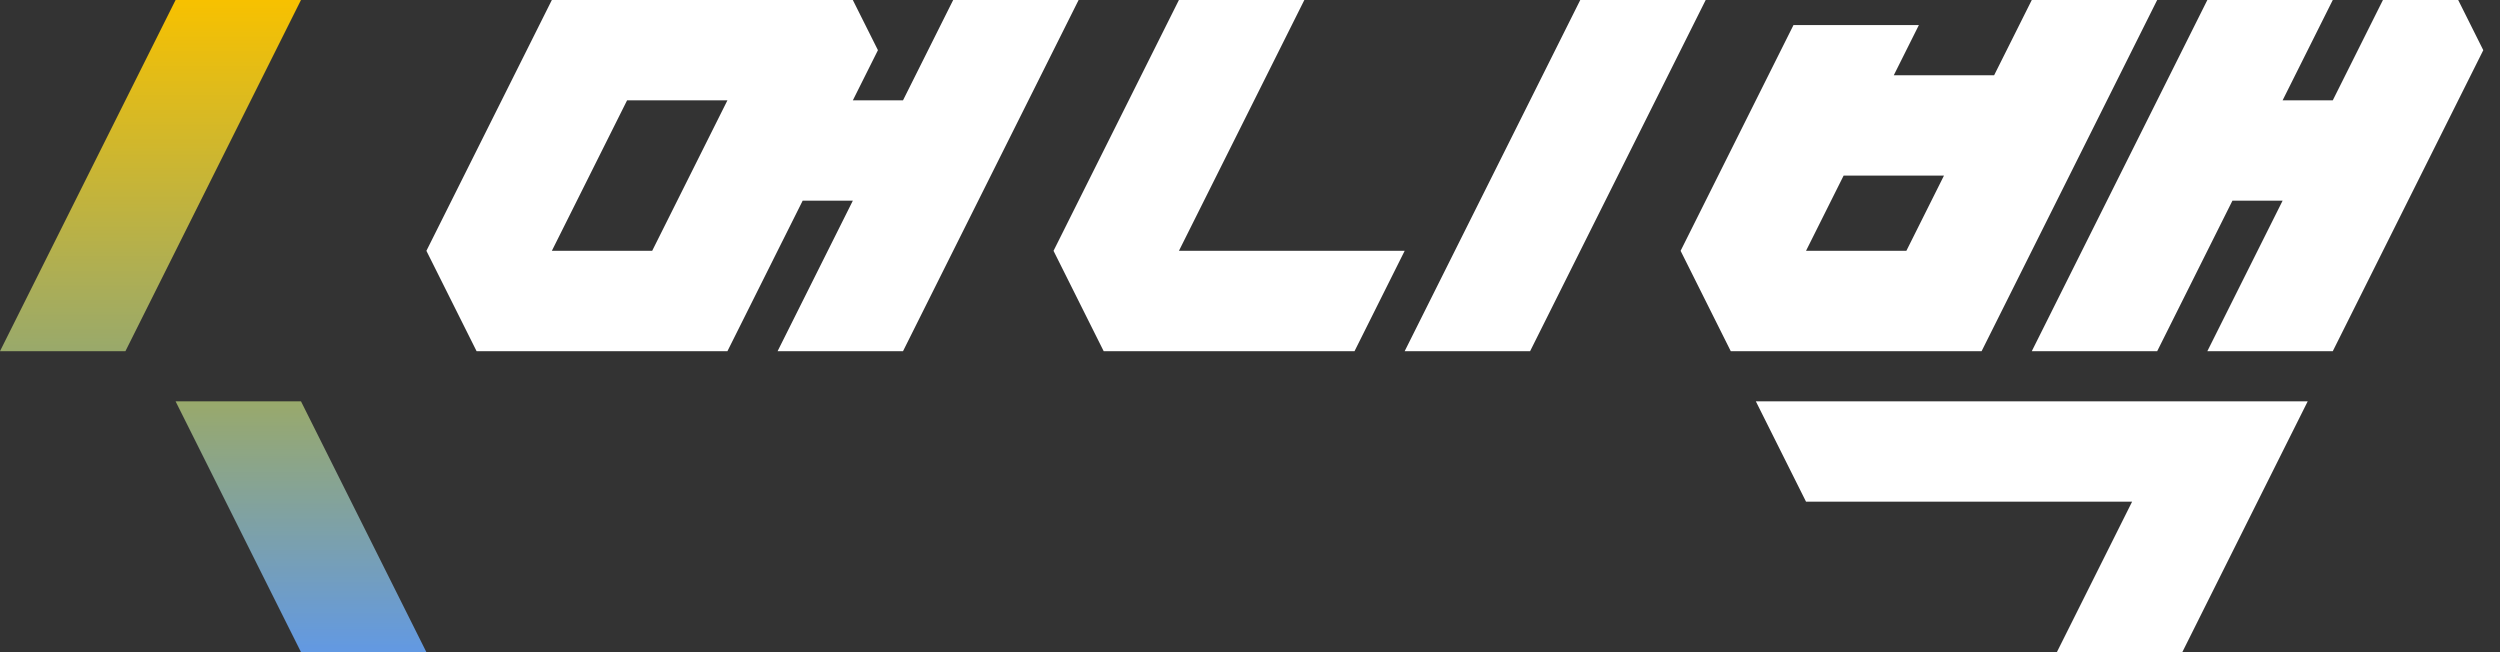
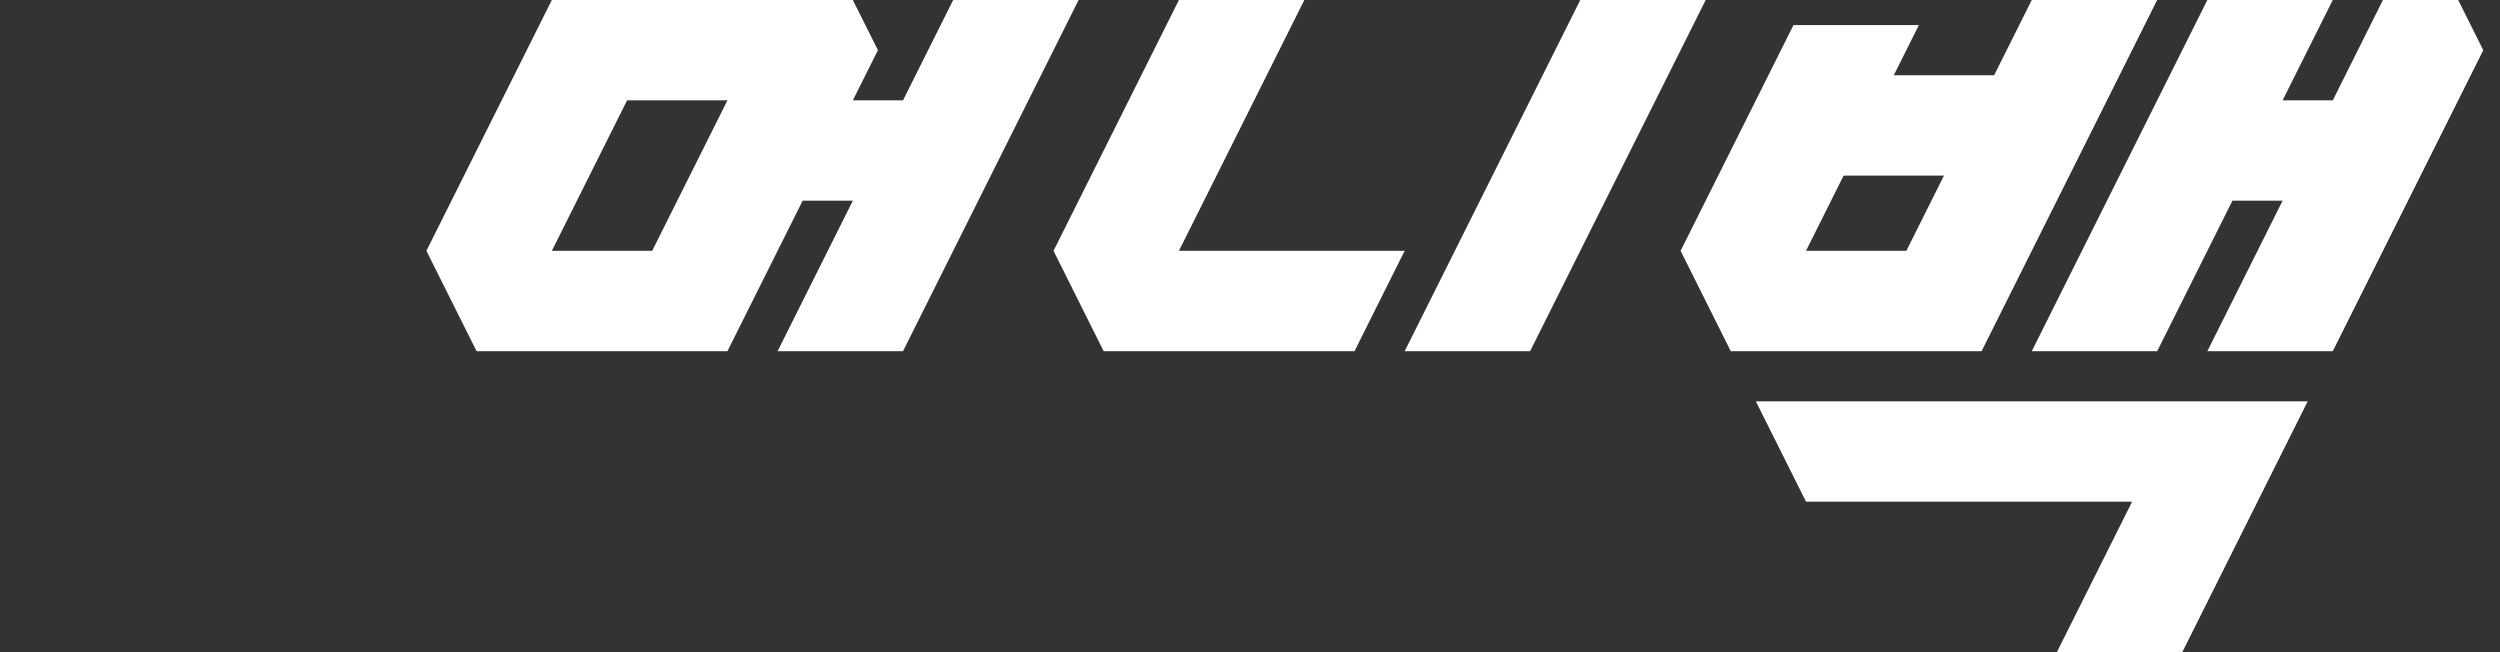
<svg xmlns="http://www.w3.org/2000/svg" width="115" height="30" viewBox="0 0 115 30">
  <rect x="0" y="0" width="115" height="30" fill="#333333" stroke="none" />
  <defs>
    <linearGradient id="a" x1="50%" x2="50%" y1="0%" y2="100%">
      <stop offset="0%" stop-color="#F7C100" />
      <stop offset="100%" stop-color="#99A96B" />
    </linearGradient>
    <linearGradient id="b" x1="50%" x2="50%" y1="0%" y2="100%">
      <stop offset="0%" stop-color="#99A96B" />
      <stop offset="100%" stop-color="#6299E3" />
    </linearGradient>
  </defs>
  <g fill="none" fill-rule="evenodd">
-     <path fill="url(#a)" d="M8.077 0L0 16.154h5.77L13.845 0z" />
-     <path fill="url(#b)" d="M8.077 18.462L13.847 30h5.768l-5.769-11.538z" />
    <path fill="#FFF" d="M54.23 0l-5.768 11.538 2.307 4.616h11.539l2.307-4.616H54.231L60 0zM43.846 0l-1.154 2.308-1.154 2.307h-2.307l1.154-2.307L39.23 0H25.385l-2.308 4.615-3.462 6.923 2.308 4.616h11.539l2.307-4.616 1.154-2.307h2.308l-3.462 6.923h5.77l2.307-4.616L49.616 0h-5.77zm-15 4.615h4.616L30 11.538h-4.615l3.461-6.923zM72.692 0l-8.077 16.154h5.77l2.307-4.616L78.462 0zM109.615 0l-2.307 4.615H105L107.308 0h-5.77l-8.076 16.154h5.769l3.461-6.923H105l-3.462 6.923h5.77l6.923-13.846L113.077 0zM93.462 0L91.73 3.462h-4.616l1.154-2.308H82.5l-5.192 10.384 2.307 4.616h11.539l2.308-4.616L99.23 0h-5.77zm-8.654 8.077h4.615l-1.73 3.461h-4.616l1.73-3.461zM100.385 18.462H80.769l2.308 4.615h15L94.615 30h5.77l3.461-6.923 2.308-4.615z" />
  </g>
</svg>